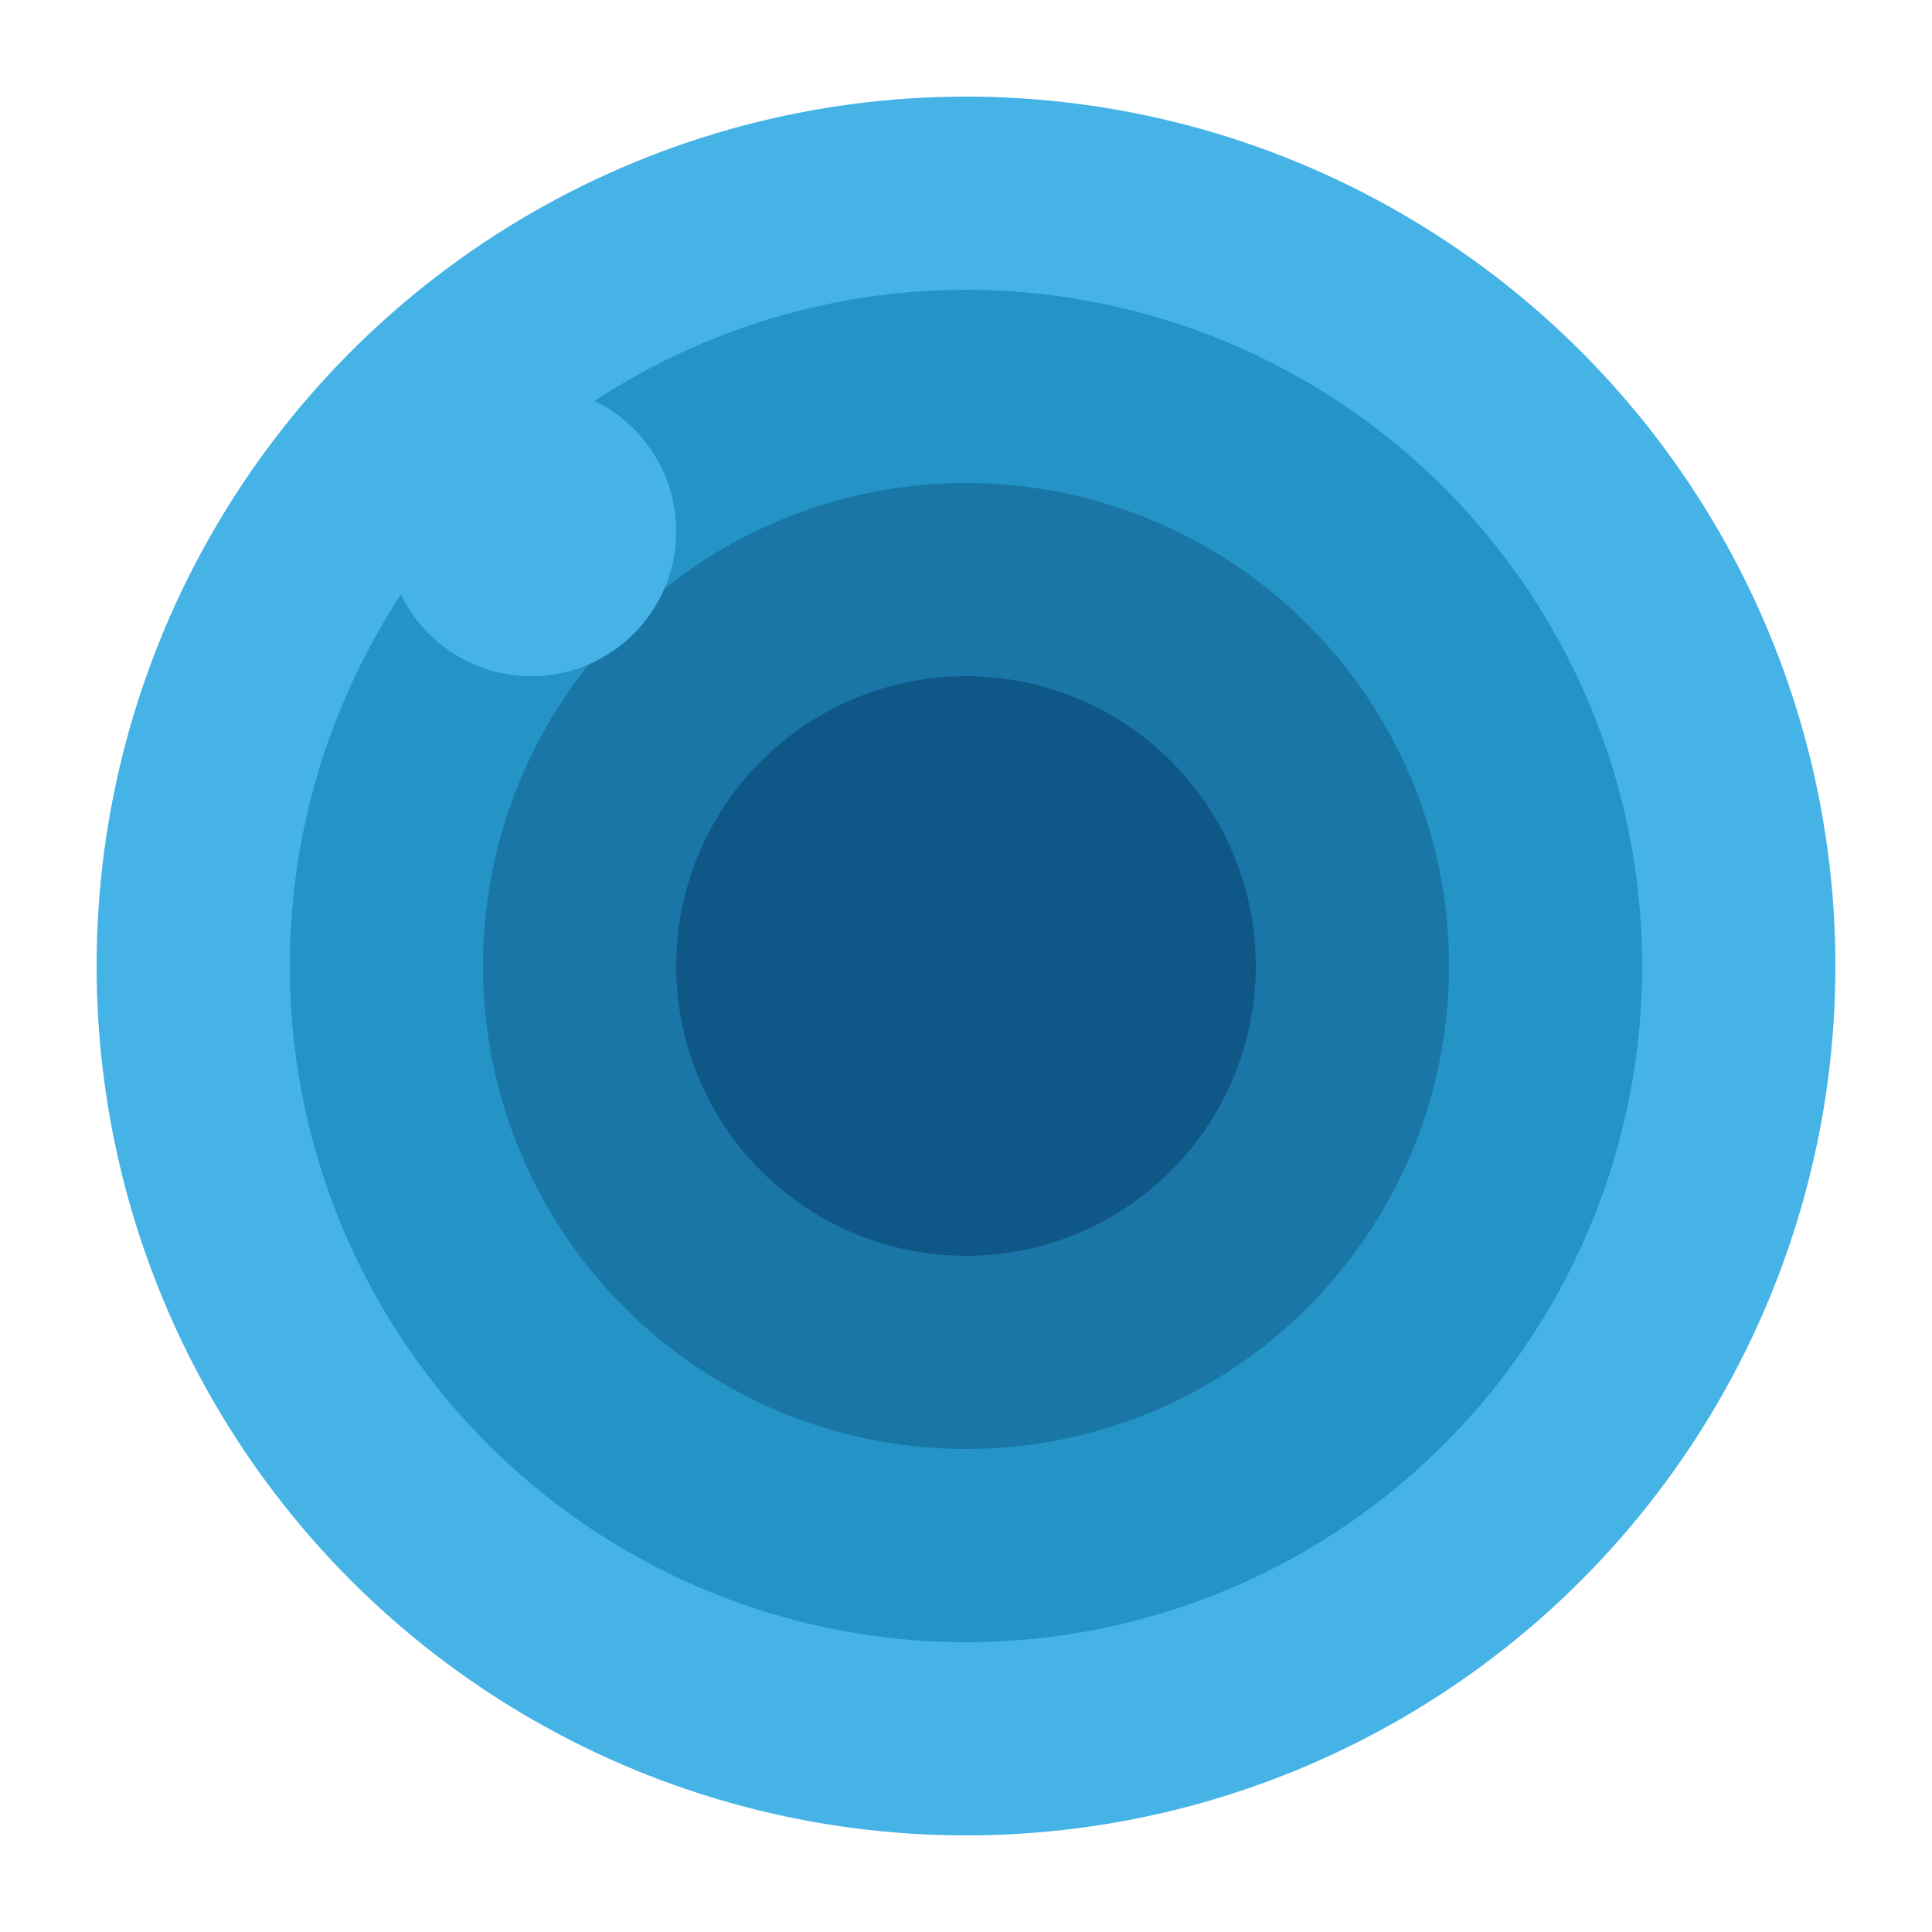
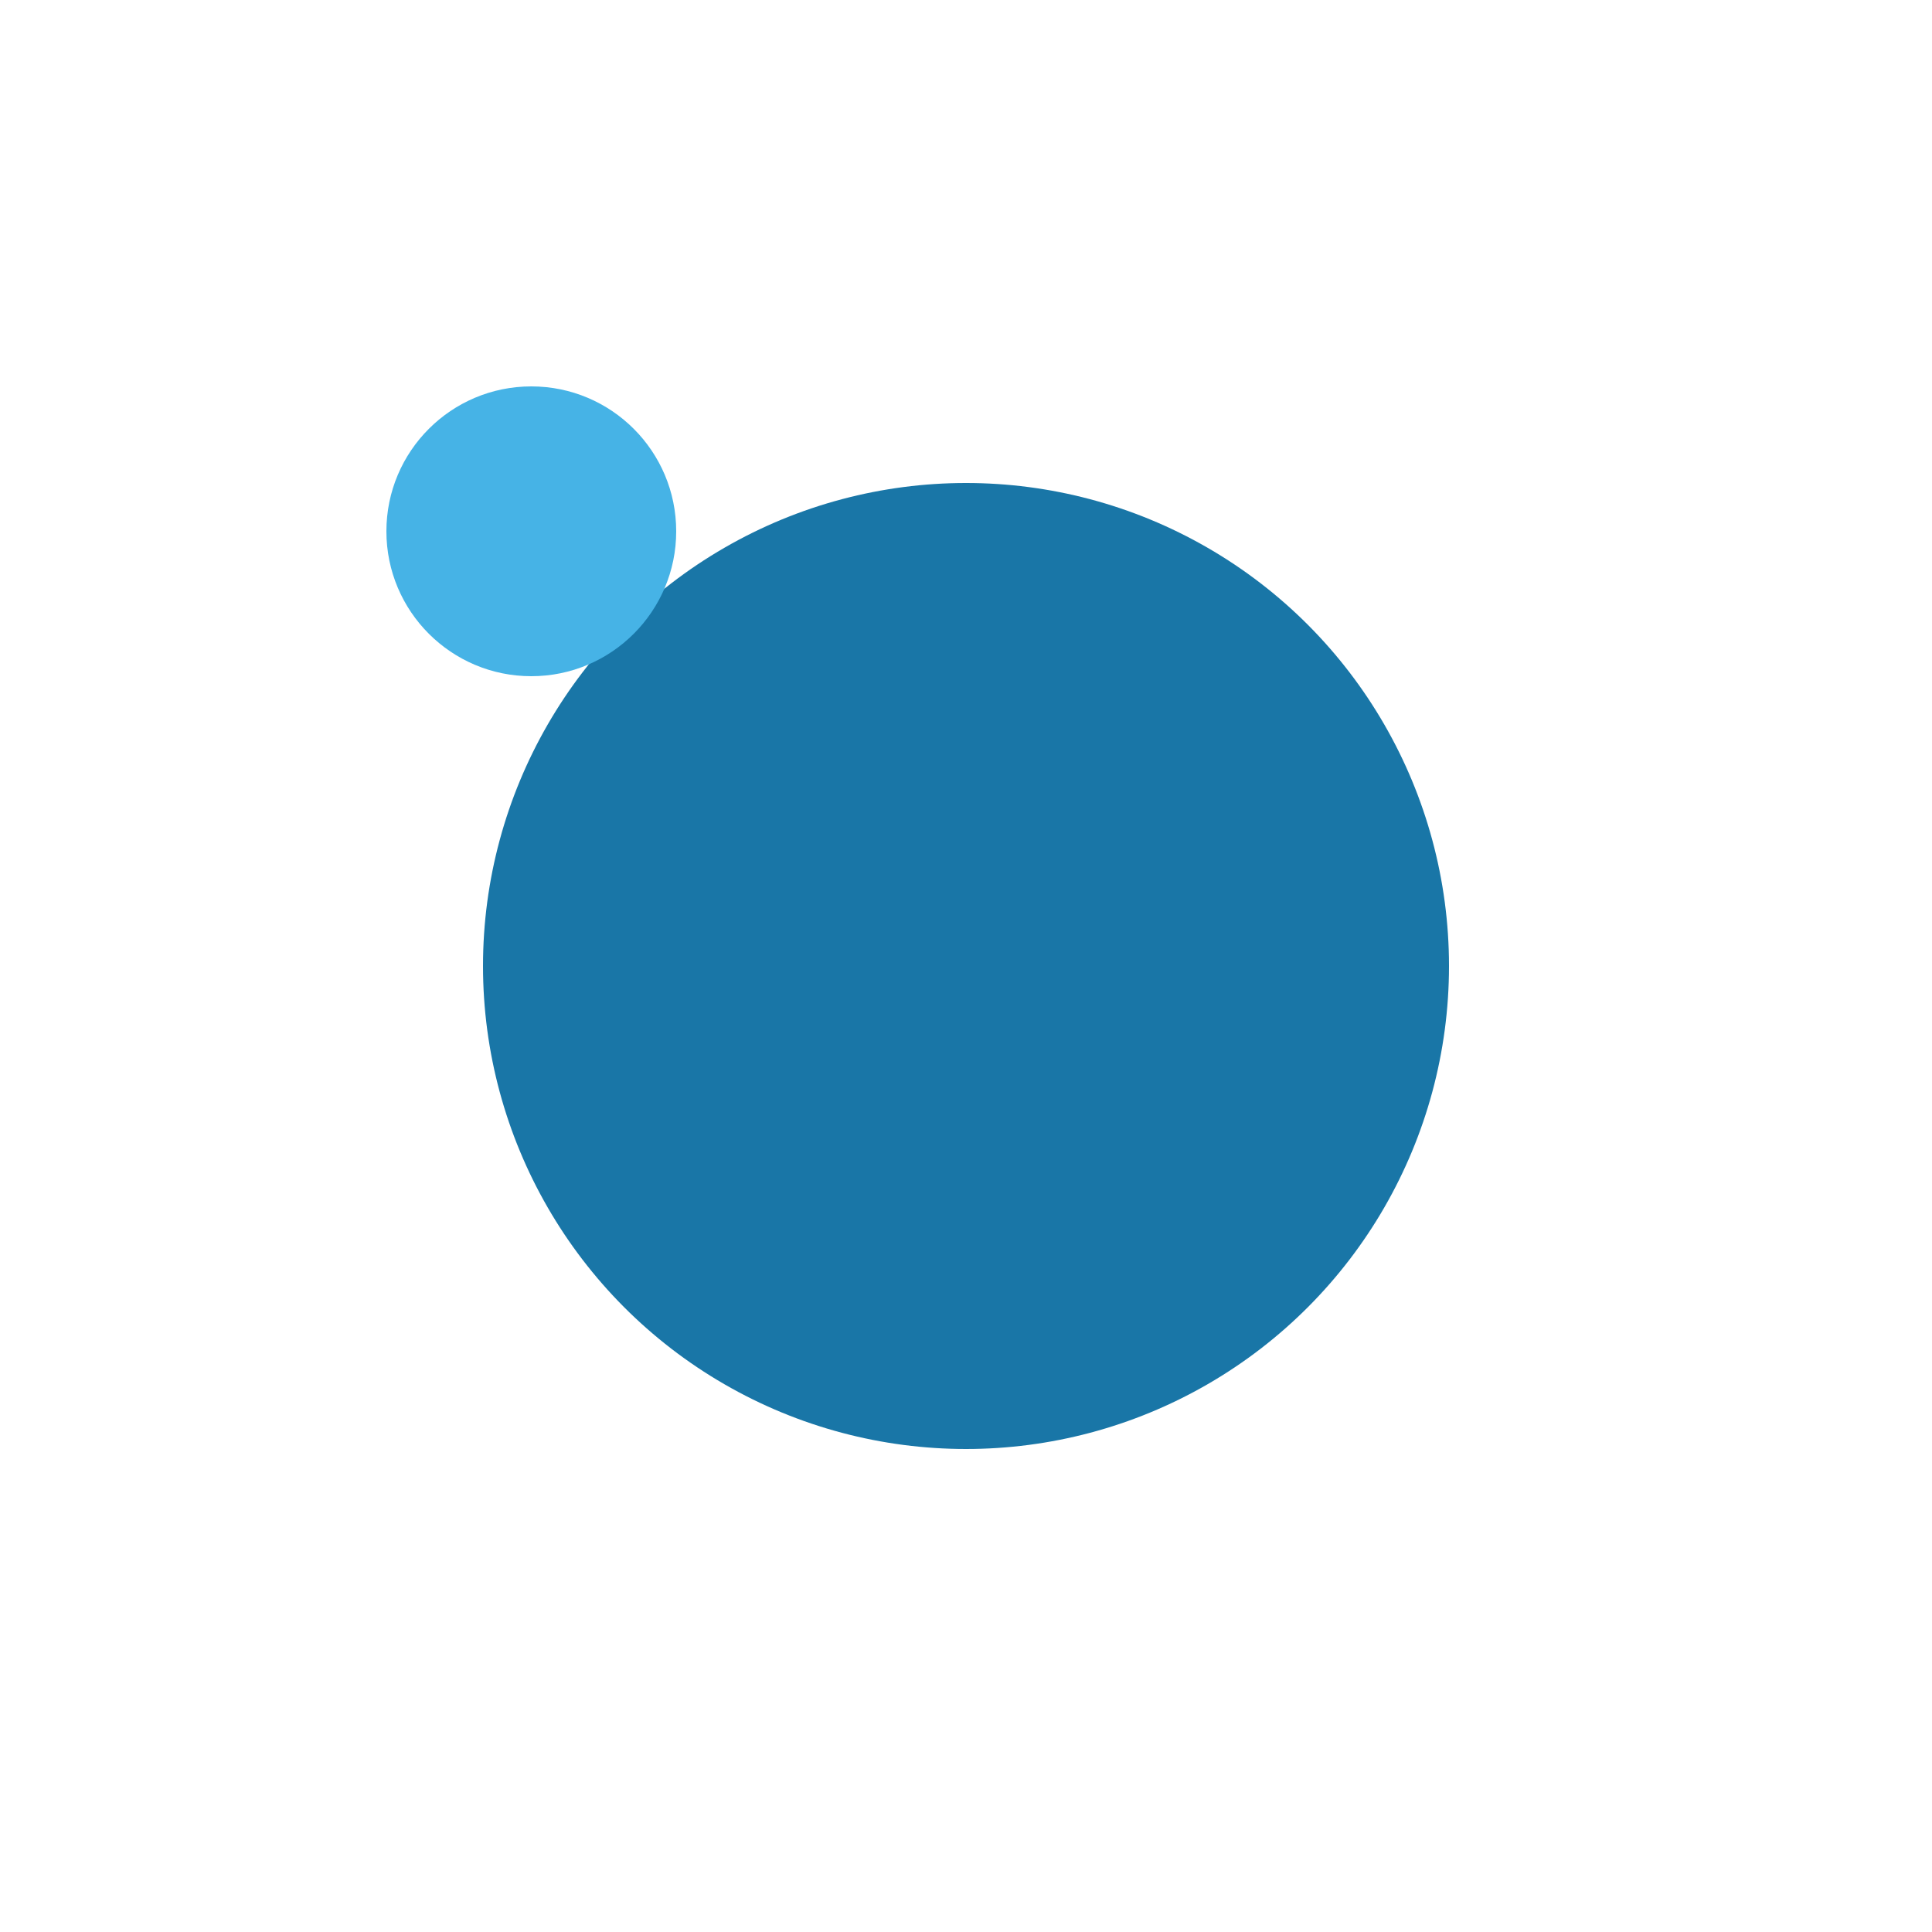
<svg xmlns="http://www.w3.org/2000/svg" viewBox="0 0 200 200">
-   <circle cx="100" cy="100" r="90" fill="#46b3e6" />
-   <circle cx="100" cy="100" r="70" fill="#2394c5" />
  <circle cx="100" cy="100" r="50" fill="#1976a7" />
-   <circle cx="100" cy="100" r="30" fill="#0e5786" />
  <circle cx="55" cy="55" r="15" fill="#46b3e6" />
</svg>